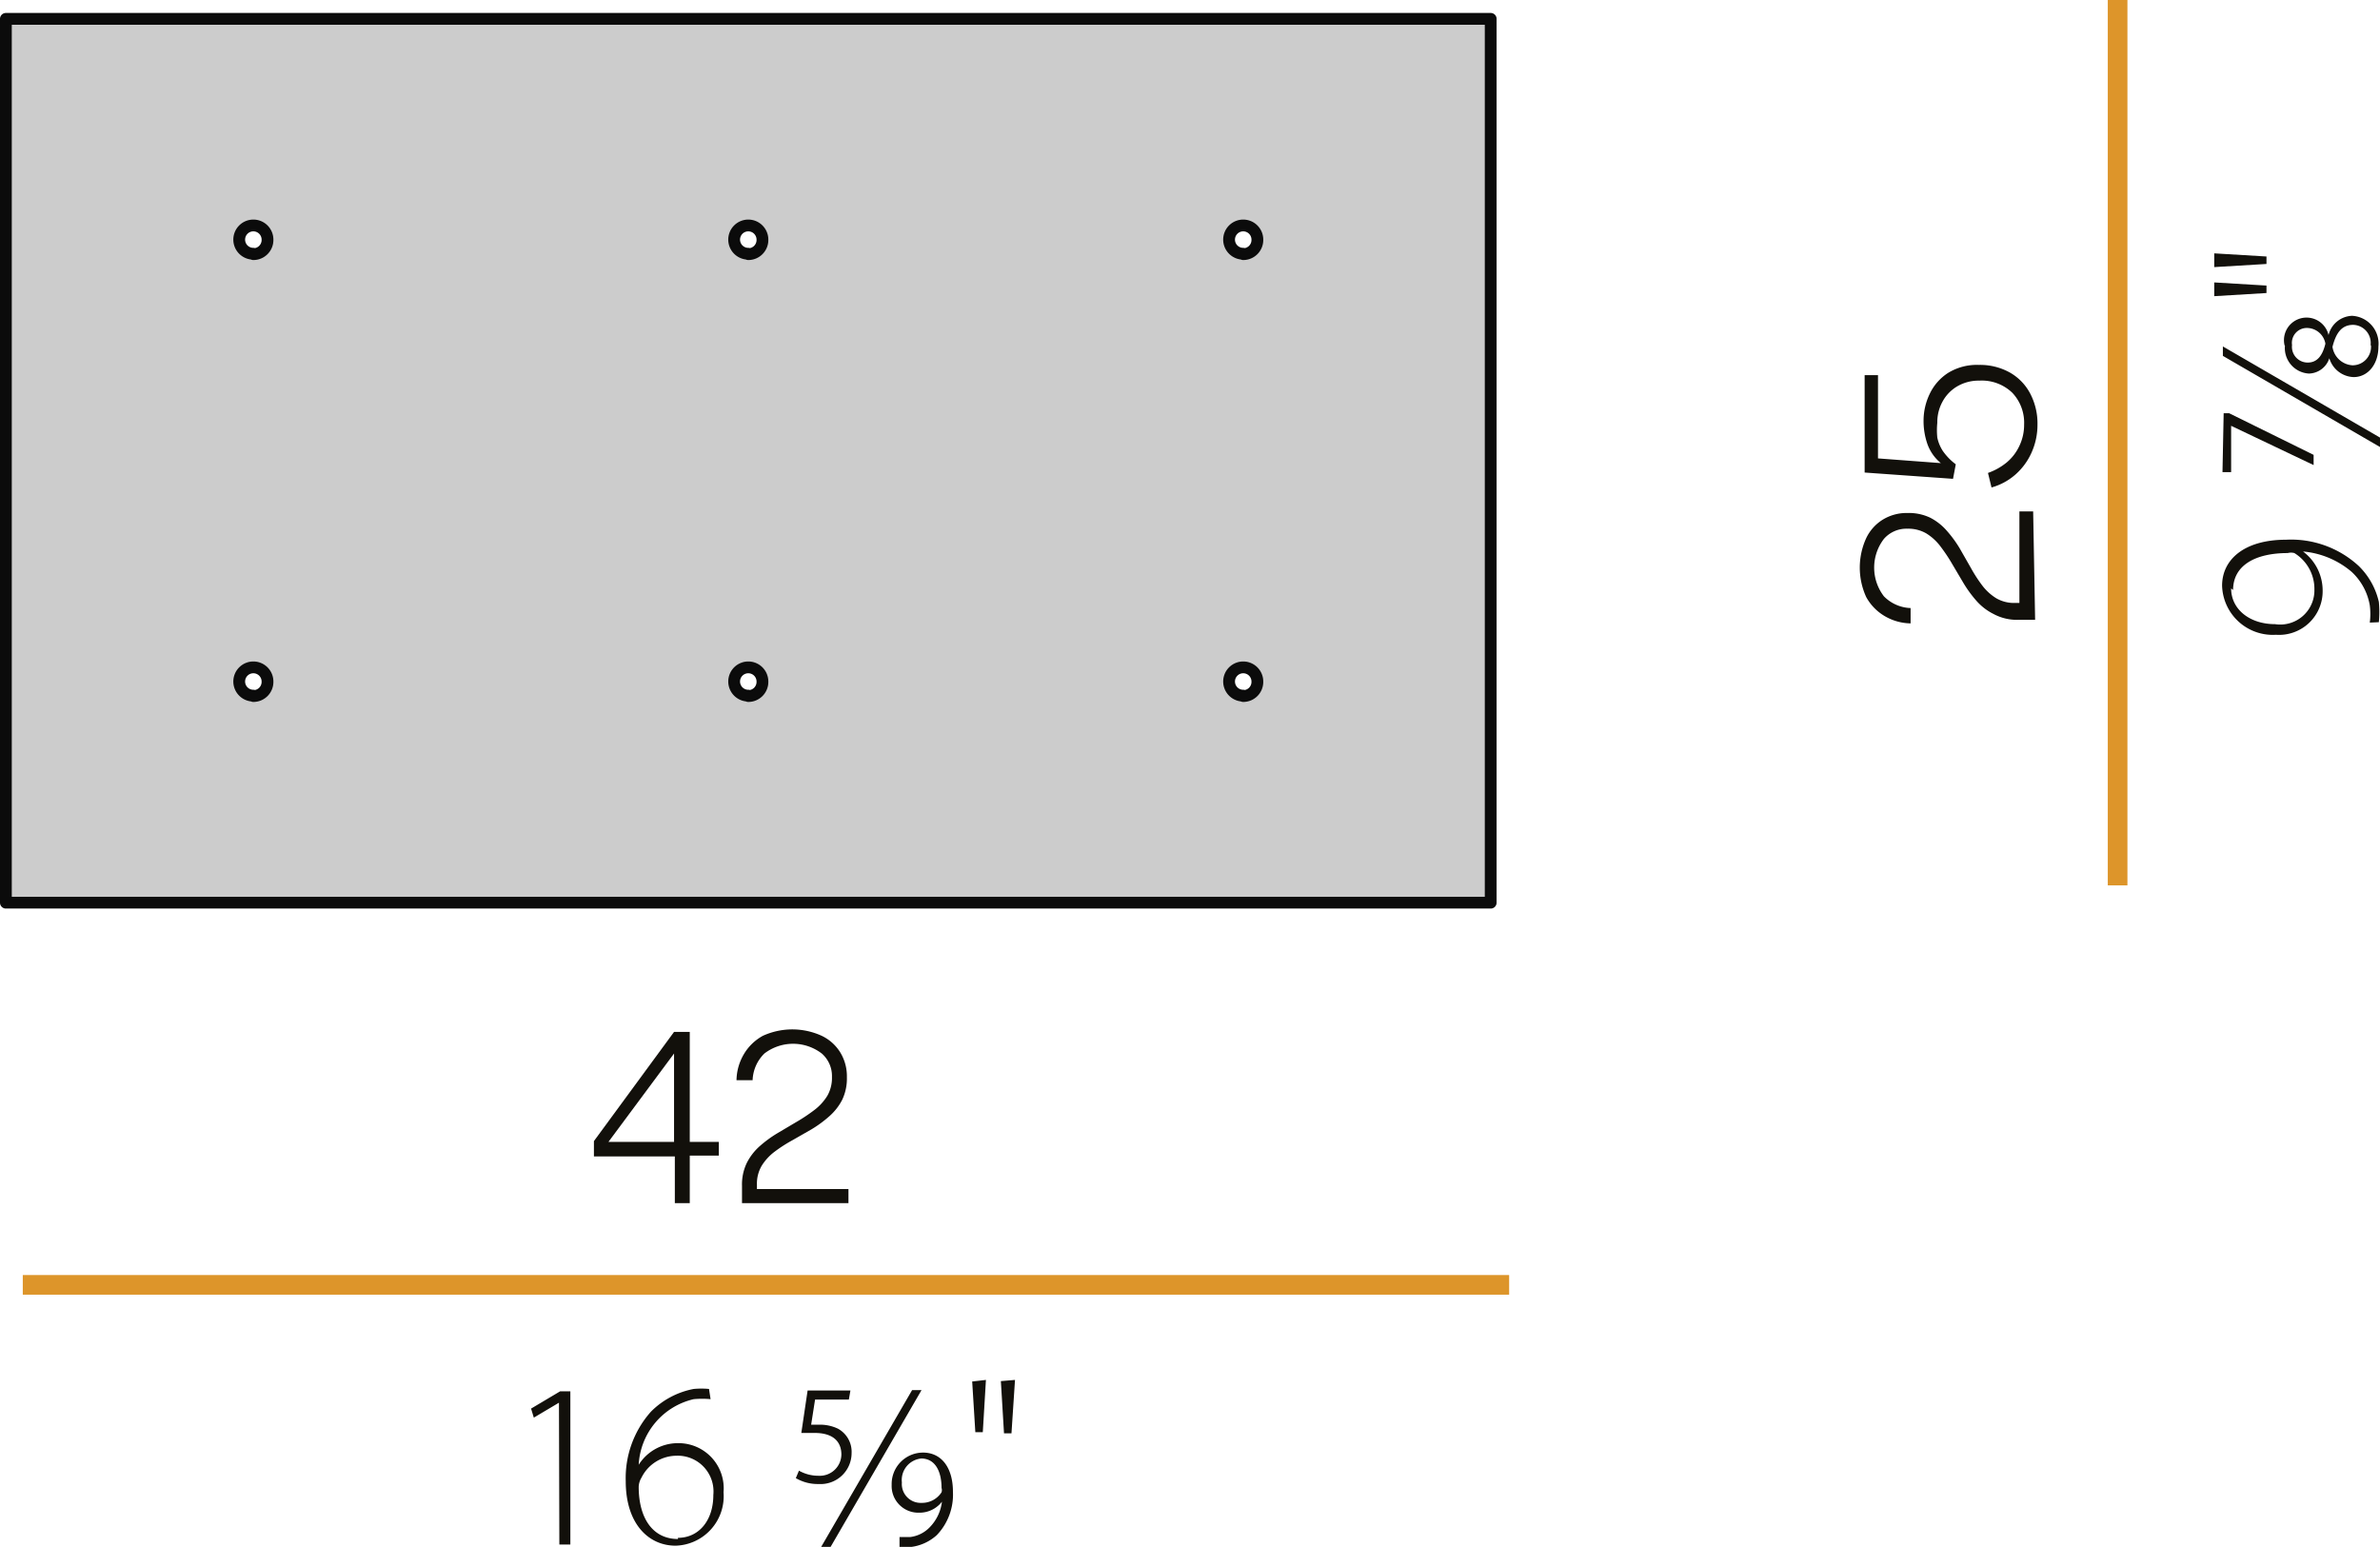
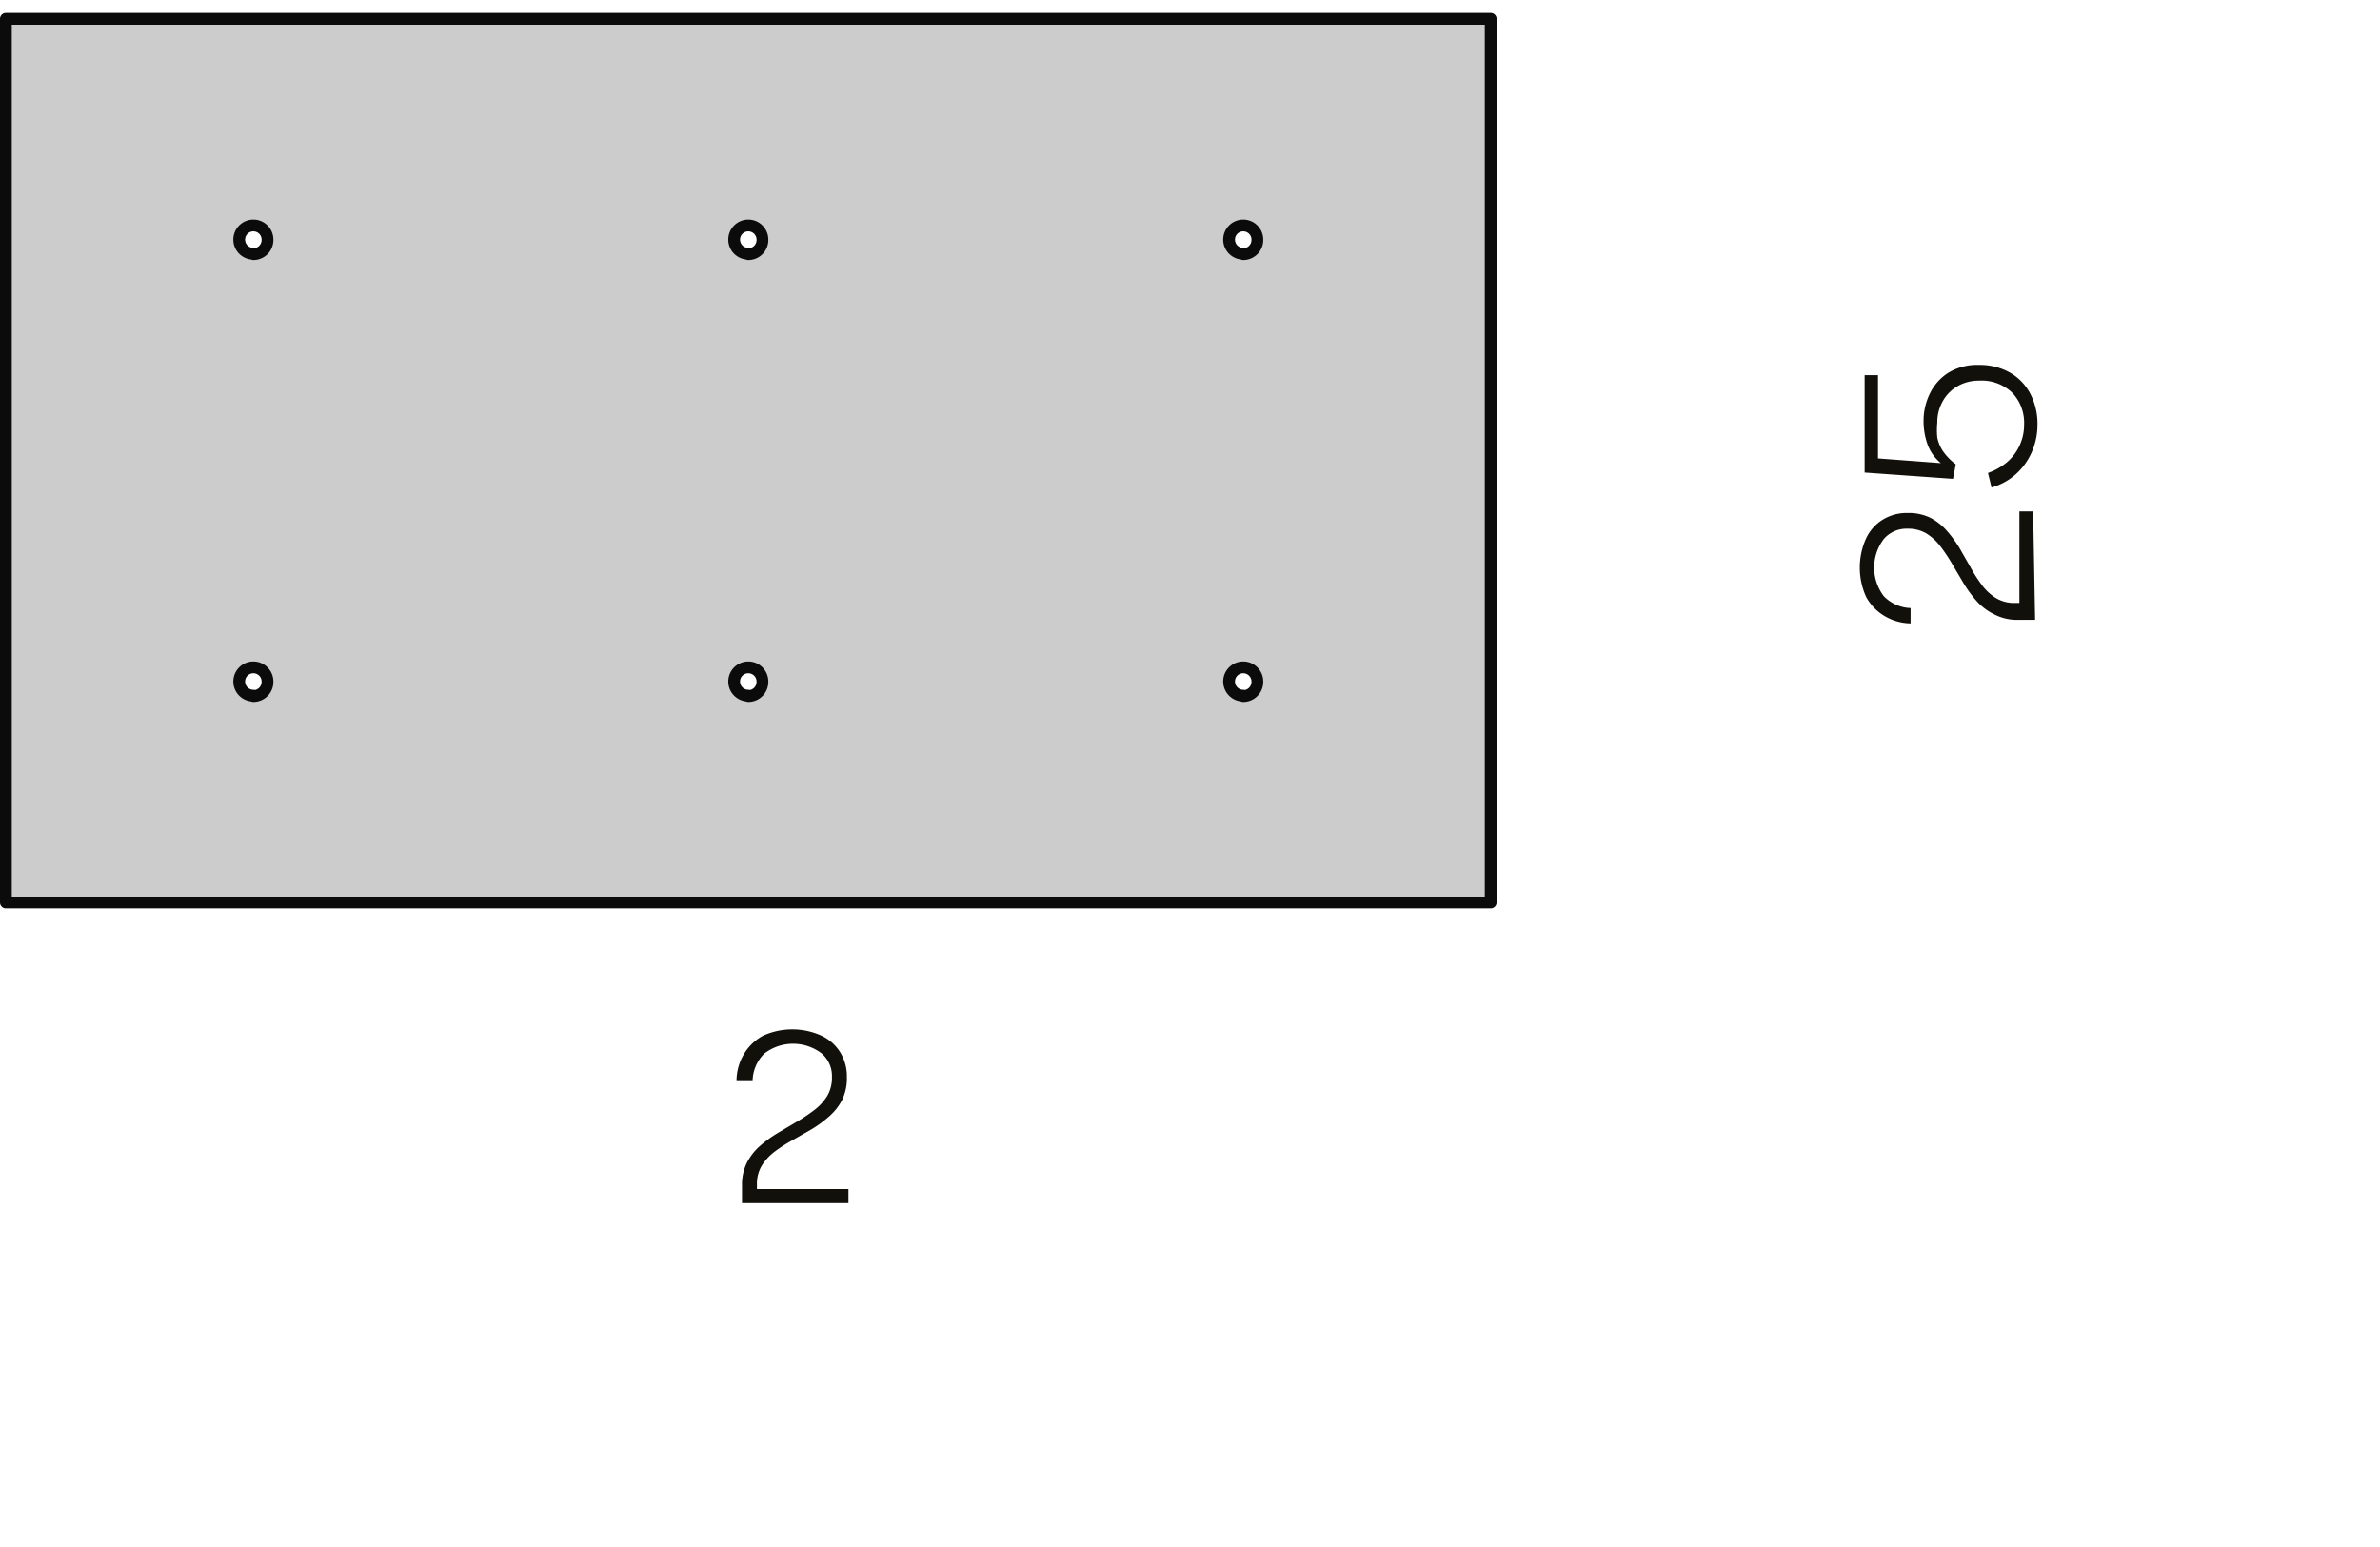
<svg xmlns="http://www.w3.org/2000/svg" id="Livello_1" data-name="Livello 1" viewBox="0 0 60.59 39.38">
  <defs>
    <style>.cls-1{fill:#ccc;stroke:#0b0b0b;stroke-linecap:round;stroke-linejoin:round;stroke-width:0.3px;}.cls-2{fill:#12100b;}.cls-3{fill:none;stroke:#dd952a;stroke-width:0.5px;}</style>
  </defs>
  <title>DT-M89__-25</title>
  <path class="cls-1" d="M53.4,151.85v22.5H91.2v-22.5Zm6.3,17.23a.36.36,0,1,1,.36-.36A.36.36,0,0,1,59.7,169.09Zm0-11.25a.36.36,0,1,1,.36-.36A.36.36,0,0,1,59.7,157.84Zm12.6,11.25a.36.36,0,1,1,.36-.36A.36.36,0,0,1,72.3,169.09Zm0-11.25a.36.36,0,1,1,.36-.36A.36.36,0,0,1,72.3,157.84Zm12.6,11.25a.36.36,0,1,1,.36-.36A.36.36,0,0,1,84.9,169.09Zm0-11.25a.36.36,0,1,1,.36-.36A.36.36,0,0,1,84.9,157.84Z" transform="translate(-53.25 -151.37)" />
-   <path class="cls-2" d="M70.41,177.64h.4v2.8h.74v.35h-.74V182h-.38v-1.19H68.37v-.39Zm-1.67,2.8h1.67v-2.25Z" transform="translate(-53.25 -151.37)" />
  <path class="cls-2" d="M72.14,182v-.44a1.26,1.26,0,0,1,.12-.58,1.43,1.43,0,0,1,.33-.43,3.07,3.07,0,0,1,.45-.33l.49-.29a4.31,4.31,0,0,0,.45-.3,1.32,1.32,0,0,0,.33-.36.91.91,0,0,0,.12-.48.76.76,0,0,0-.26-.6,1.2,1.2,0,0,0-1.46,0,1,1,0,0,0-.3.68H72a1.34,1.34,0,0,1,.18-.65,1.27,1.27,0,0,1,.49-.48,1.8,1.8,0,0,1,1.5,0,1.12,1.12,0,0,1,.47.42,1.16,1.16,0,0,1,.17.63,1.26,1.26,0,0,1-.12.58,1.42,1.42,0,0,1-.33.42,3,3,0,0,1-.45.33l-.49.28a3.73,3.73,0,0,0-.45.29,1.32,1.32,0,0,0-.33.36.9.9,0,0,0-.12.48v.11h2.33V182Z" transform="translate(-53.25 -151.37)" />
-   <path class="cls-2" d="M67.48,187.08h0l-.64.38-.07-.23.74-.44h.26v3.9h-.28Zm3.86-.09a2.34,2.34,0,0,0-.43,0,1.81,1.81,0,0,0-1.4,1.67h0a1.18,1.18,0,0,1,1-.55,1.15,1.15,0,0,1,1.16,1.25,1.26,1.26,0,0,1-1.22,1.36c-.7,0-1.27-.57-1.27-1.64a2.54,2.54,0,0,1,.64-1.77,2.08,2.08,0,0,1,1.09-.58,2.06,2.06,0,0,1,.39,0Zm-.83,3.53c.53,0,.9-.44.9-1.09a.91.91,0,0,0-.94-1,1,1,0,0,0-.89.56.48.48,0,0,0-.07.23c0,.79.35,1.33,1,1.33ZM74.86,187H74l-.1.64h.2a1.06,1.06,0,0,1,.48.1.67.67,0,0,1,.35.62.79.79,0,0,1-.84.79,1.1,1.1,0,0,1-.58-.15l.08-.19a1,1,0,0,0,.5.13.55.55,0,0,0,.58-.54c0-.32-.2-.55-.68-.55-.14,0-.25,0-.34,0l.16-1.08h1.09Zm-.71,3.76,2.32-4h.24l-2.32,4Zm2-.26h.27a.83.83,0,0,0,.5-.25,1.12,1.12,0,0,0,.31-.65h0a.72.72,0,0,1-.58.28.68.68,0,0,1-.7-.71.8.8,0,0,1,.8-.82c.45,0,.76.36.76,1a1.49,1.49,0,0,1-.41,1.1,1.2,1.2,0,0,1-.64.3,1.51,1.51,0,0,1-.31,0Zm.56-2a.55.55,0,0,0-.5.61.48.48,0,0,0,.5.52.59.59,0,0,0,.51-.27.18.18,0,0,0,0-.11c0-.42-.16-.75-.52-.75Zm1.64-2-.08,1.33h-.19L78,186.54Zm.74,0L79,187.86h-.19l-.08-1.33Z" transform="translate(-53.25 -151.37)" />
-   <line class="cls-3" x1="38.42" y1="32.71" x2="0.58" y2="32.71" />
  <path class="cls-2" d="M105.06,167.15h-.44A1.26,1.26,0,0,1,104,167a1.43,1.43,0,0,1-.43-.33,3.07,3.07,0,0,1-.33-.45l-.29-.49a4.31,4.31,0,0,0-.3-.45,1.32,1.32,0,0,0-.36-.33.91.91,0,0,0-.48-.12.76.76,0,0,0-.6.26,1.2,1.2,0,0,0,0,1.46,1,1,0,0,0,.68.3v.39a1.34,1.34,0,0,1-.65-.18,1.27,1.27,0,0,1-.48-.49,1.8,1.8,0,0,1,0-1.5,1.12,1.12,0,0,1,.42-.47,1.16,1.16,0,0,1,.63-.17,1.26,1.26,0,0,1,.58.12,1.42,1.42,0,0,1,.42.33,3,3,0,0,1,.33.45l.28.49a3.73,3.73,0,0,0,.29.45,1.32,1.32,0,0,0,.36.33.9.9,0,0,0,.48.12h.11v-2.33h.35Z" transform="translate(-53.25 -151.37)" />
  <path class="cls-2" d="M100.72,163.4v-2.48h.34v2.12l1.6.12a1.11,1.11,0,0,1-.34-.48,1.78,1.78,0,0,1-.1-.6,1.57,1.57,0,0,1,.16-.69,1.29,1.29,0,0,1,.47-.53,1.4,1.4,0,0,1,.78-.2,1.56,1.56,0,0,1,.78.19,1.32,1.32,0,0,1,.52.53,1.64,1.64,0,0,1,.19.8,1.72,1.72,0,0,1-.15.71,1.63,1.63,0,0,1-.41.56,1.55,1.55,0,0,1-.61.33l-.09-.37a1.57,1.57,0,0,0,.48-.27,1.22,1.22,0,0,0,.32-.42,1.24,1.24,0,0,0,.12-.54,1.11,1.11,0,0,0-.3-.81,1.12,1.12,0,0,0-.84-.31,1.08,1.08,0,0,0-.57.15,1,1,0,0,0-.37.39,1.08,1.08,0,0,0-.13.53,1.85,1.85,0,0,0,0,.38,1,1,0,0,0,.14.34,1.48,1.48,0,0,0,.33.34h0l-.07.37Z" transform="translate(-53.25 -151.37)" />
-   <path class="cls-2" d="M109.62,157.82l1.33.08v.19l-1.33.08Zm0,.74,1.33.08v.19l-1.33.08Zm4.22,4.19-4-2.32v-.24l4,2.32Zm-.26,4.47a1.72,1.72,0,0,0,0-.44,1.51,1.51,0,0,0-.46-.85,2.2,2.2,0,0,0-1.24-.52h0a1.24,1.24,0,0,1,.5,1,1.11,1.11,0,0,1-1.19,1.12,1.29,1.29,0,0,1-1.37-1.25c0-.67.57-1.17,1.63-1.17a2.54,2.54,0,0,1,1.85.67,1.86,1.86,0,0,1,.51.91,2.61,2.61,0,0,1,0,.52Zm-3.72-5.33H110l2.15,1.06v.26l-2.1-1h0v1.18h-.22Zm.19,4.46c0,.53.47.91,1.12.91a.87.87,0,0,0,1-.88,1.07,1.07,0,0,0-.51-.93.33.33,0,0,0-.17,0c-.82,0-1.39.31-1.39.94Zm1.36-6.19a.57.57,0,0,1,1.12-.26h0a.64.64,0,0,1,.6-.49.71.71,0,0,1,.67.78c0,.47-.28.78-.63.78a.67.67,0,0,1-.62-.48h0a.56.56,0,0,1-.52.39.65.65,0,0,1-.61-.71Zm.19,0a.4.4,0,0,0,.4.44c.25,0,.38-.19.45-.48a.48.48,0,0,0-.45-.4.38.38,0,0,0-.4.43Zm2,0a.46.46,0,0,0-.44-.52c-.3,0-.44.21-.53.56a.55.55,0,0,0,.51.47.47.47,0,0,0,.47-.51Z" transform="translate(-53.25 -151.37)" />
-   <line class="cls-3" x1="53.91" x2="53.91" y2="22.54" />
</svg>